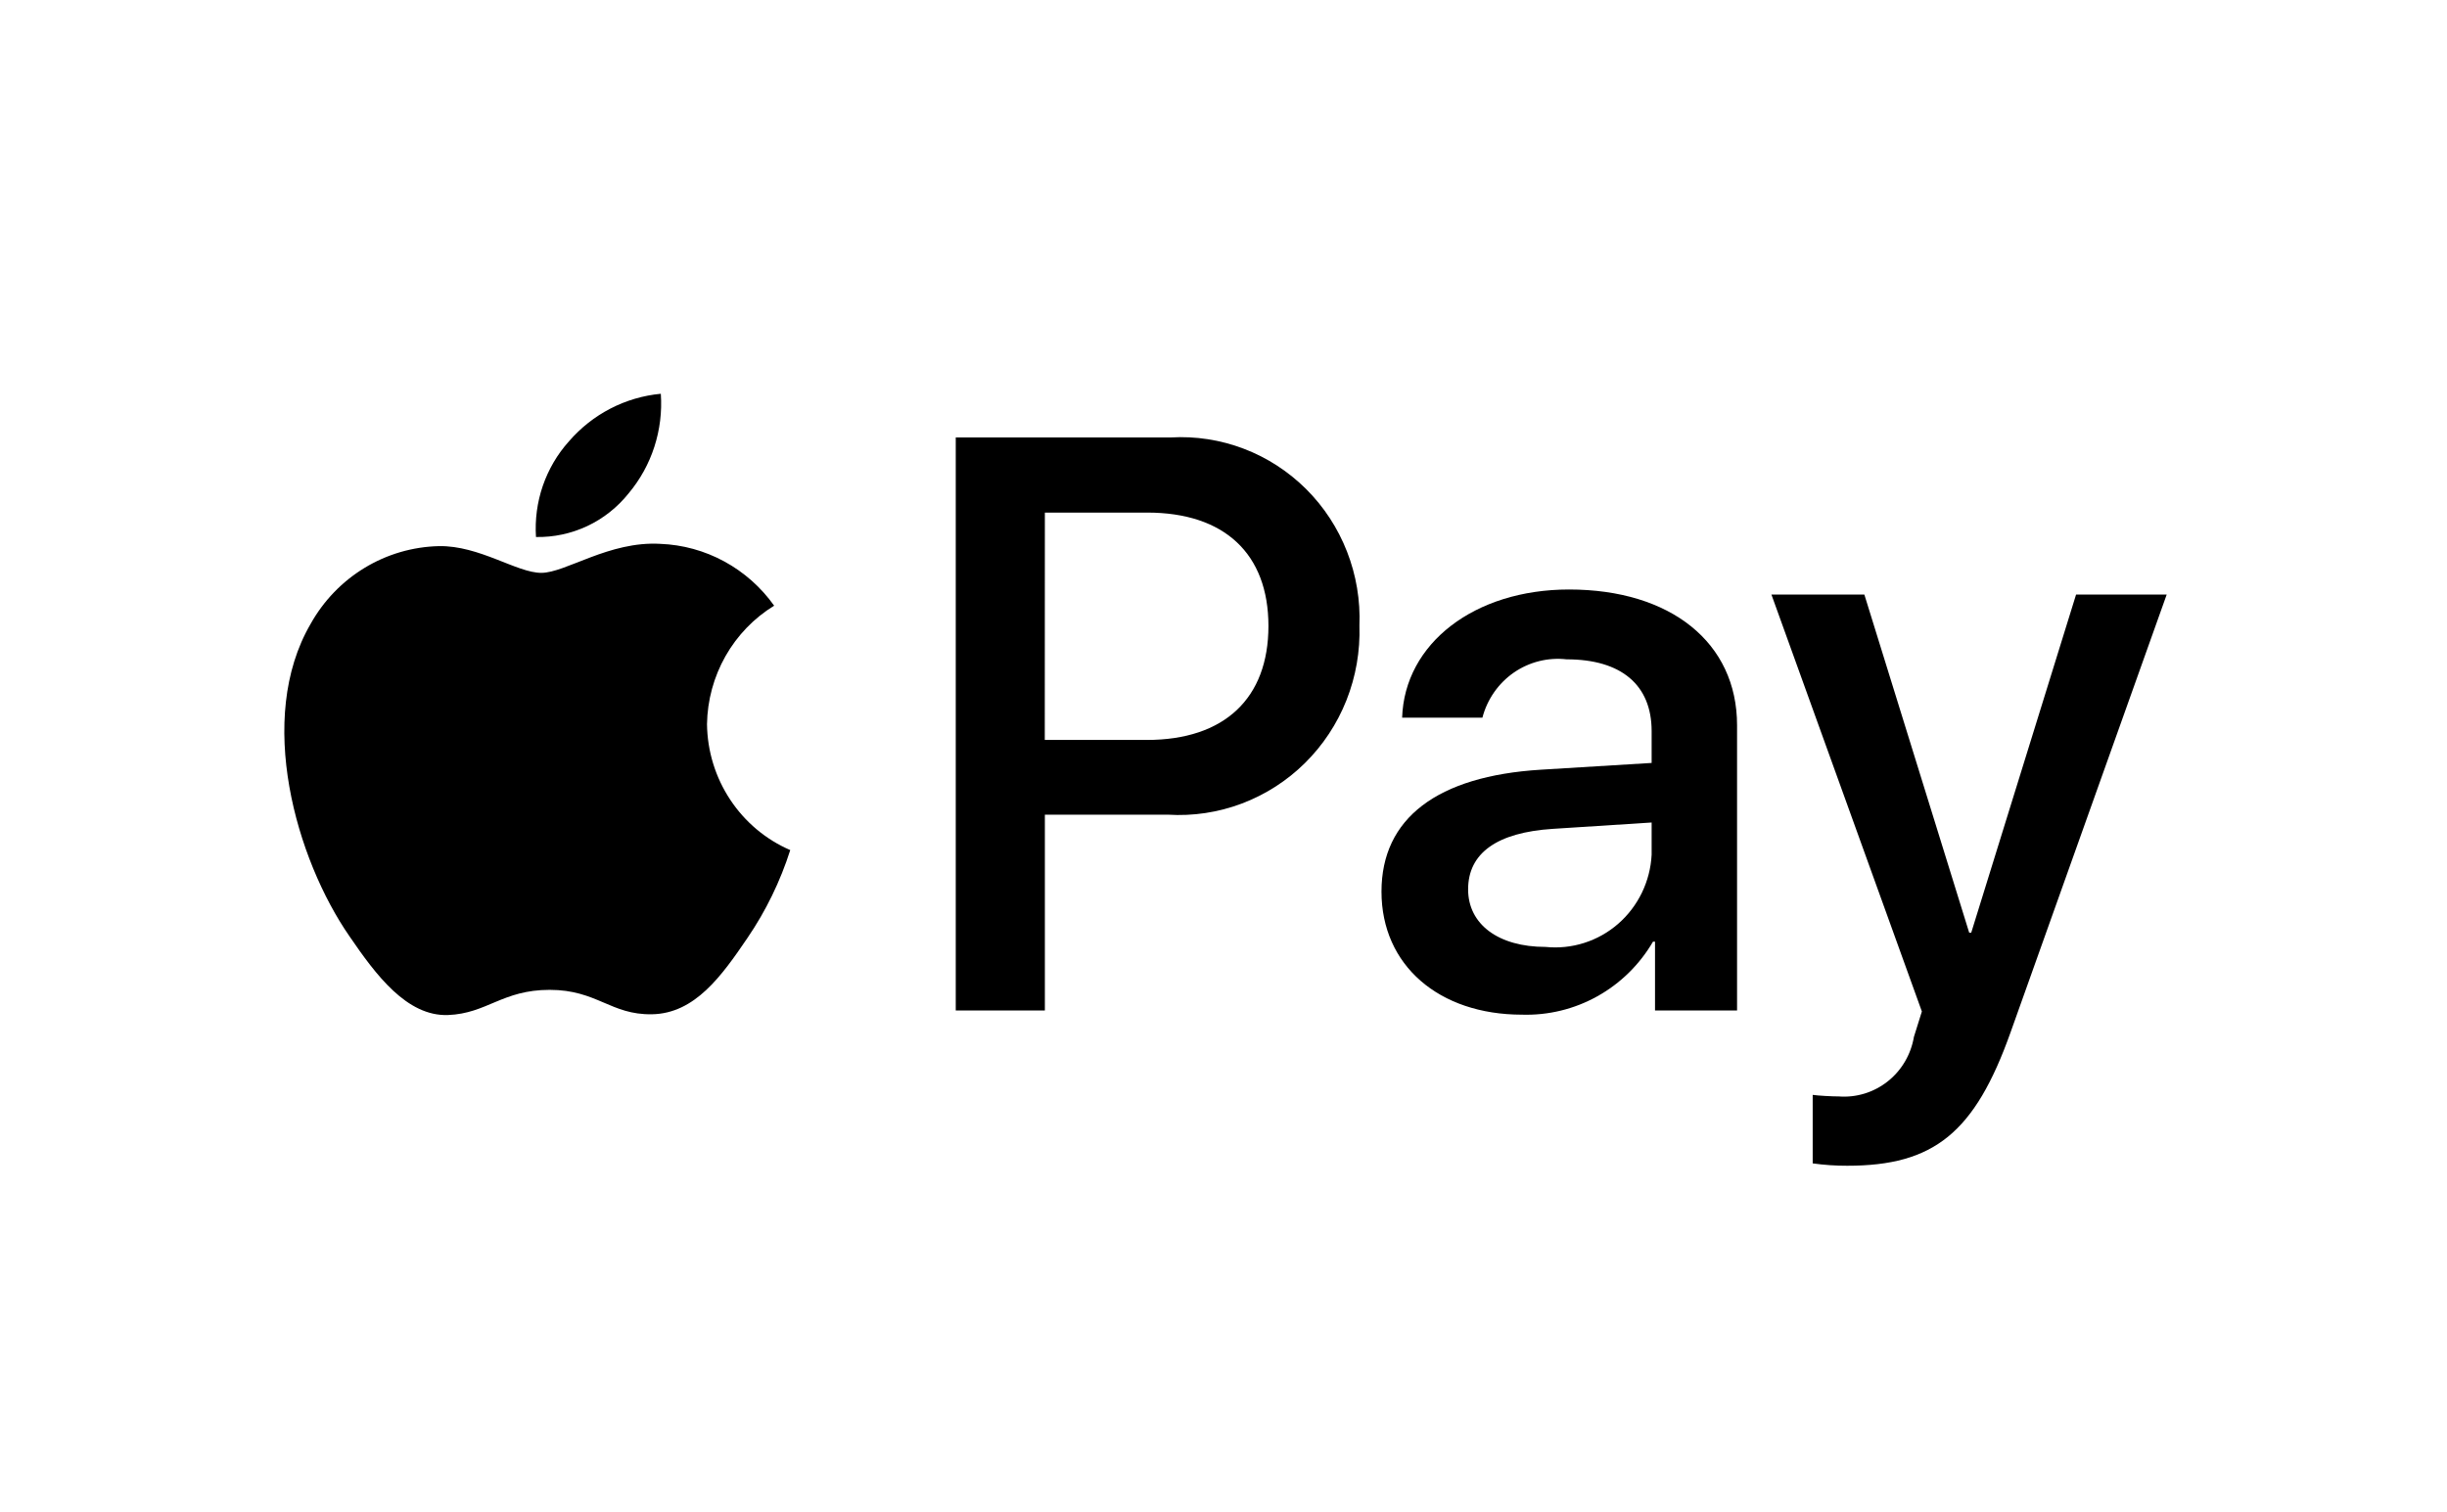
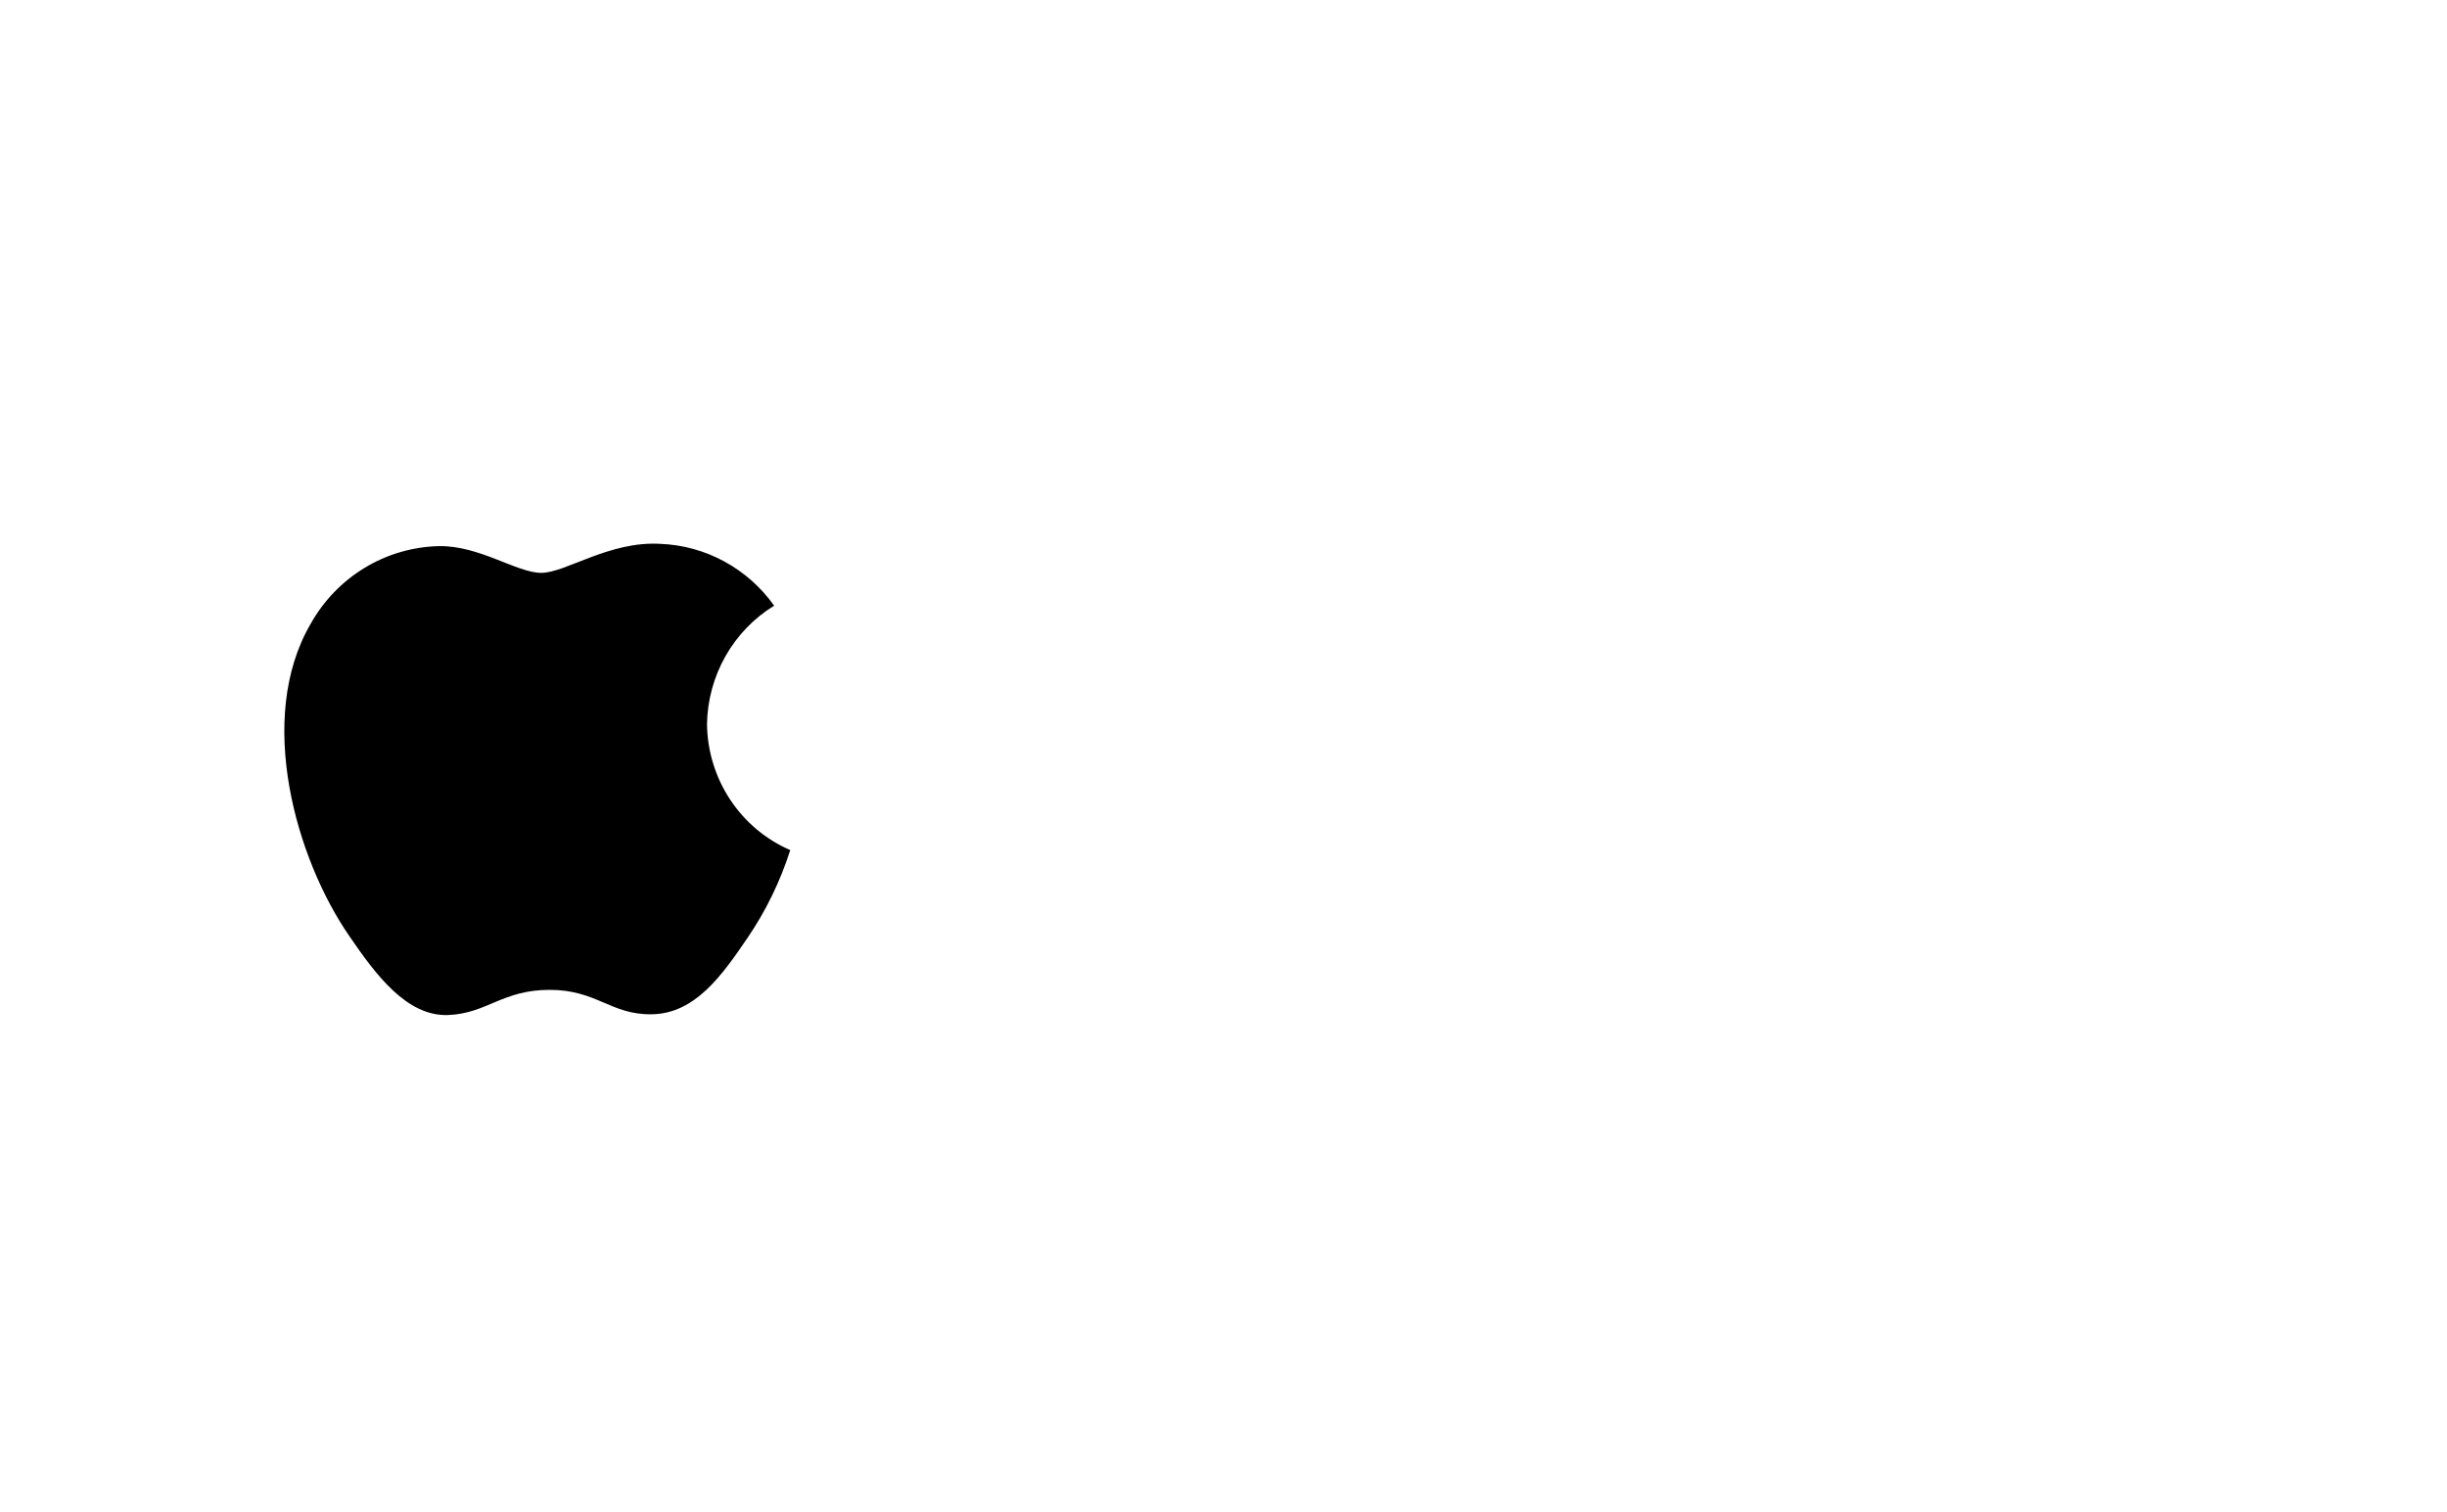
<svg xmlns="http://www.w3.org/2000/svg" width="55" height="34" viewBox="0 0 55 34" fill="none">
  <g clip-path="url(#clip0_6278_15171)">
-     <path d="M14.129 11.091C14.65 10.47 14.91 9.666 14.853 8.852C14.055 8.927 13.316 9.31 12.788 9.921C12.528 10.21 12.329 10.55 12.201 10.92C12.074 11.289 12.022 11.681 12.047 12.072C12.445 12.08 12.839 11.995 13.2 11.826C13.561 11.656 13.879 11.404 14.129 11.091Z" fill="black" />
    <path d="M14.844 12.226C13.692 12.158 12.715 12.878 12.166 12.878C11.616 12.878 10.775 12.26 9.864 12.277C9.275 12.291 8.699 12.459 8.194 12.766C7.688 13.073 7.27 13.508 6.98 14.028C5.744 16.153 6.654 19.315 7.856 21.049C8.443 21.908 9.143 22.852 10.07 22.818C10.947 22.784 11.289 22.252 12.354 22.252C13.419 22.252 13.727 22.818 14.655 22.801C15.617 22.784 16.218 21.943 16.801 21.084C17.215 20.477 17.538 19.812 17.762 19.11C17.213 18.873 16.744 18.479 16.412 17.976C16.079 17.473 15.898 16.883 15.891 16.277C15.9 15.741 16.043 15.215 16.307 14.749C16.571 14.284 16.947 13.894 17.4 13.616C17.106 13.202 16.722 12.862 16.279 12.621C15.835 12.38 15.344 12.245 14.841 12.226" fill="black" />
-     <path d="M26.313 9.834C26.873 9.801 27.433 9.888 27.957 10.088C28.482 10.288 28.959 10.598 29.359 10.996C29.759 11.395 30.071 11.873 30.277 12.402C30.483 12.93 30.578 13.496 30.555 14.064C30.574 14.637 30.475 15.208 30.264 15.741C30.053 16.273 29.735 16.754 29.33 17.154C28.924 17.555 28.441 17.864 27.911 18.064C27.381 18.264 26.815 18.349 26.25 18.314H23.485V22.715H21.482V9.834H26.313ZM23.483 16.634H25.778C27.519 16.634 28.51 15.699 28.51 14.073C28.51 12.447 27.519 11.523 25.786 11.523H23.485L23.483 16.634Z" fill="black" />
-     <path d="M31.051 20.043C31.051 18.392 32.308 17.446 34.632 17.303L37.123 17.151V16.437C37.123 15.393 36.436 14.822 35.213 14.822C34.794 14.774 34.373 14.88 34.025 15.12C33.678 15.361 33.427 15.721 33.319 16.134H31.515C31.569 14.465 33.141 13.252 35.266 13.252C37.553 13.252 39.043 14.447 39.043 16.304V22.715H37.199V21.168H37.154C36.853 21.684 36.421 22.108 35.902 22.397C35.384 22.686 34.799 22.828 34.207 22.81C32.345 22.809 31.051 21.703 31.051 20.043ZM37.123 19.213V18.49L34.9 18.633C33.649 18.714 32.998 19.177 32.998 19.993C32.998 20.778 33.677 21.287 34.74 21.287C35.032 21.317 35.327 21.286 35.607 21.197C35.888 21.108 36.147 20.962 36.37 20.768C36.593 20.574 36.774 20.336 36.904 20.069C37.033 19.802 37.108 19.511 37.123 19.213Z" fill="black" />
-     <path d="M40.743 26.156V24.613C40.868 24.631 41.172 24.648 41.33 24.648C41.725 24.678 42.117 24.557 42.429 24.31C42.742 24.062 42.951 23.706 43.018 23.31L43.197 22.738L39.815 13.365H41.904L44.261 20.968H44.306L46.663 13.365H48.7L45.19 23.208C44.386 25.466 43.467 26.206 41.52 26.206C41.26 26.207 41.001 26.189 40.743 26.153V26.156Z" fill="black" />
  </g>
  <defs>
    <clipPath id="clip0_6278_15171">
      <rect width="55" height="34" fill="white" />
    </clipPath>
  </defs>
</svg>